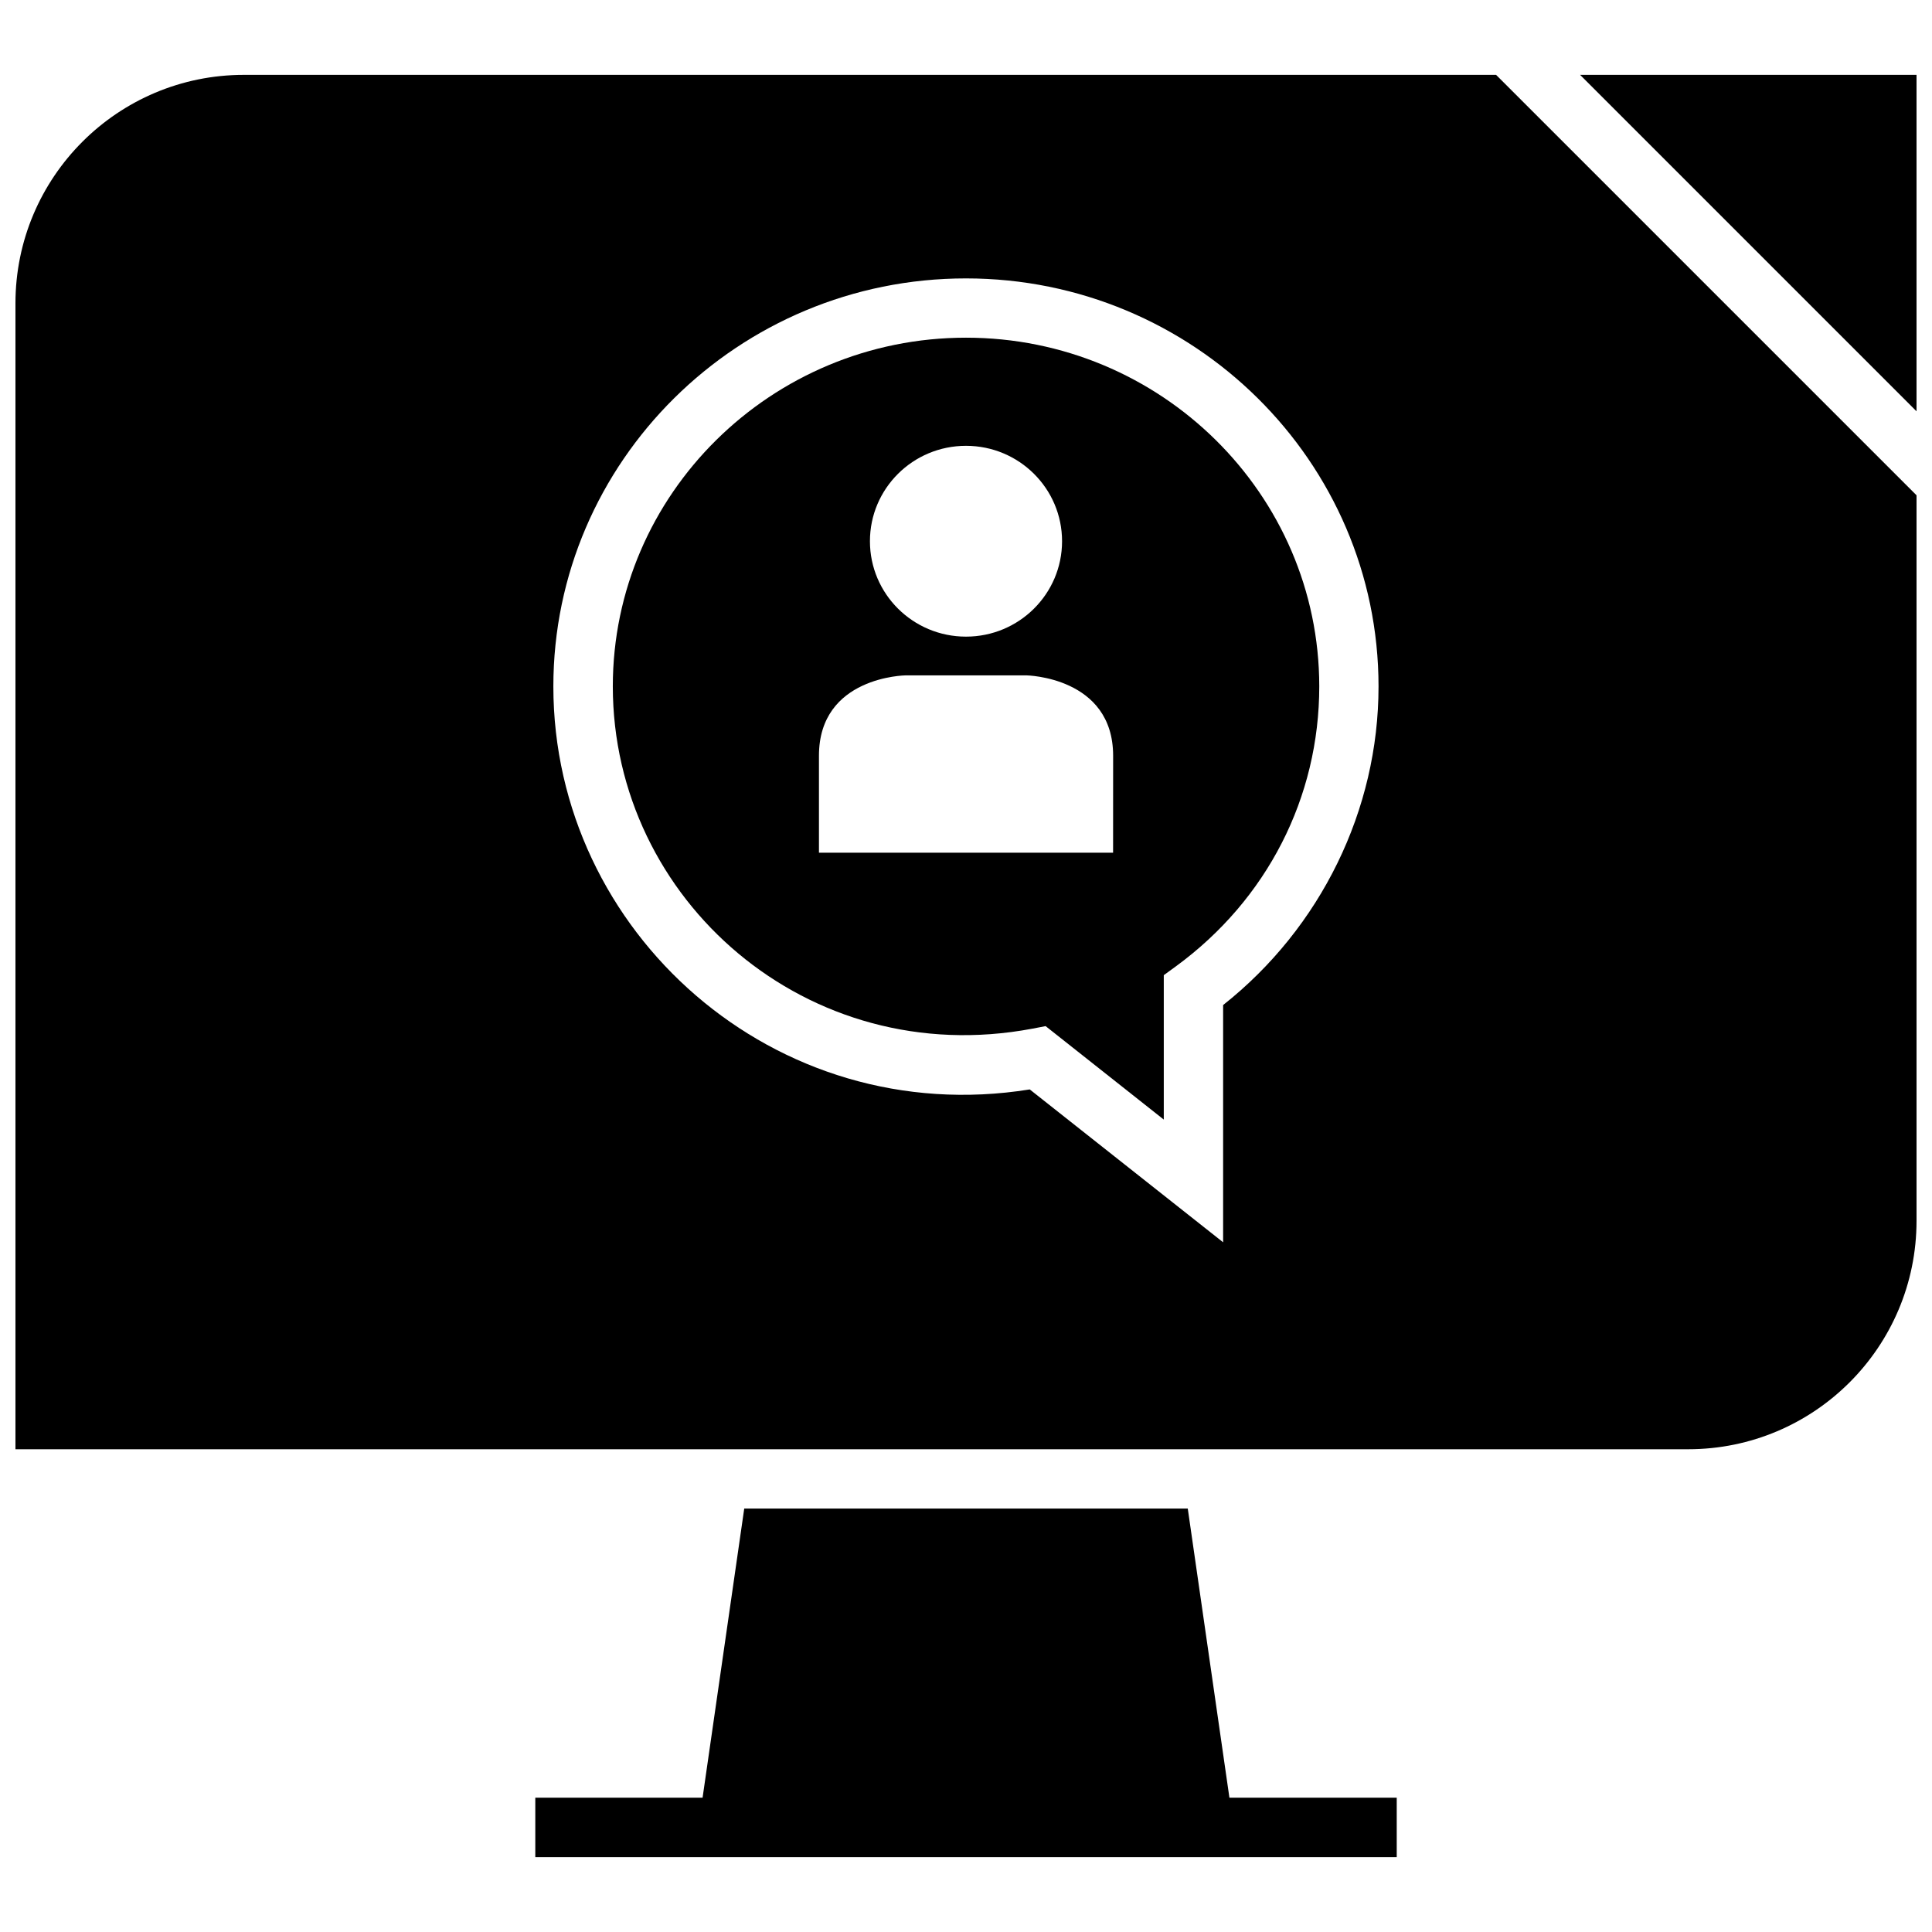
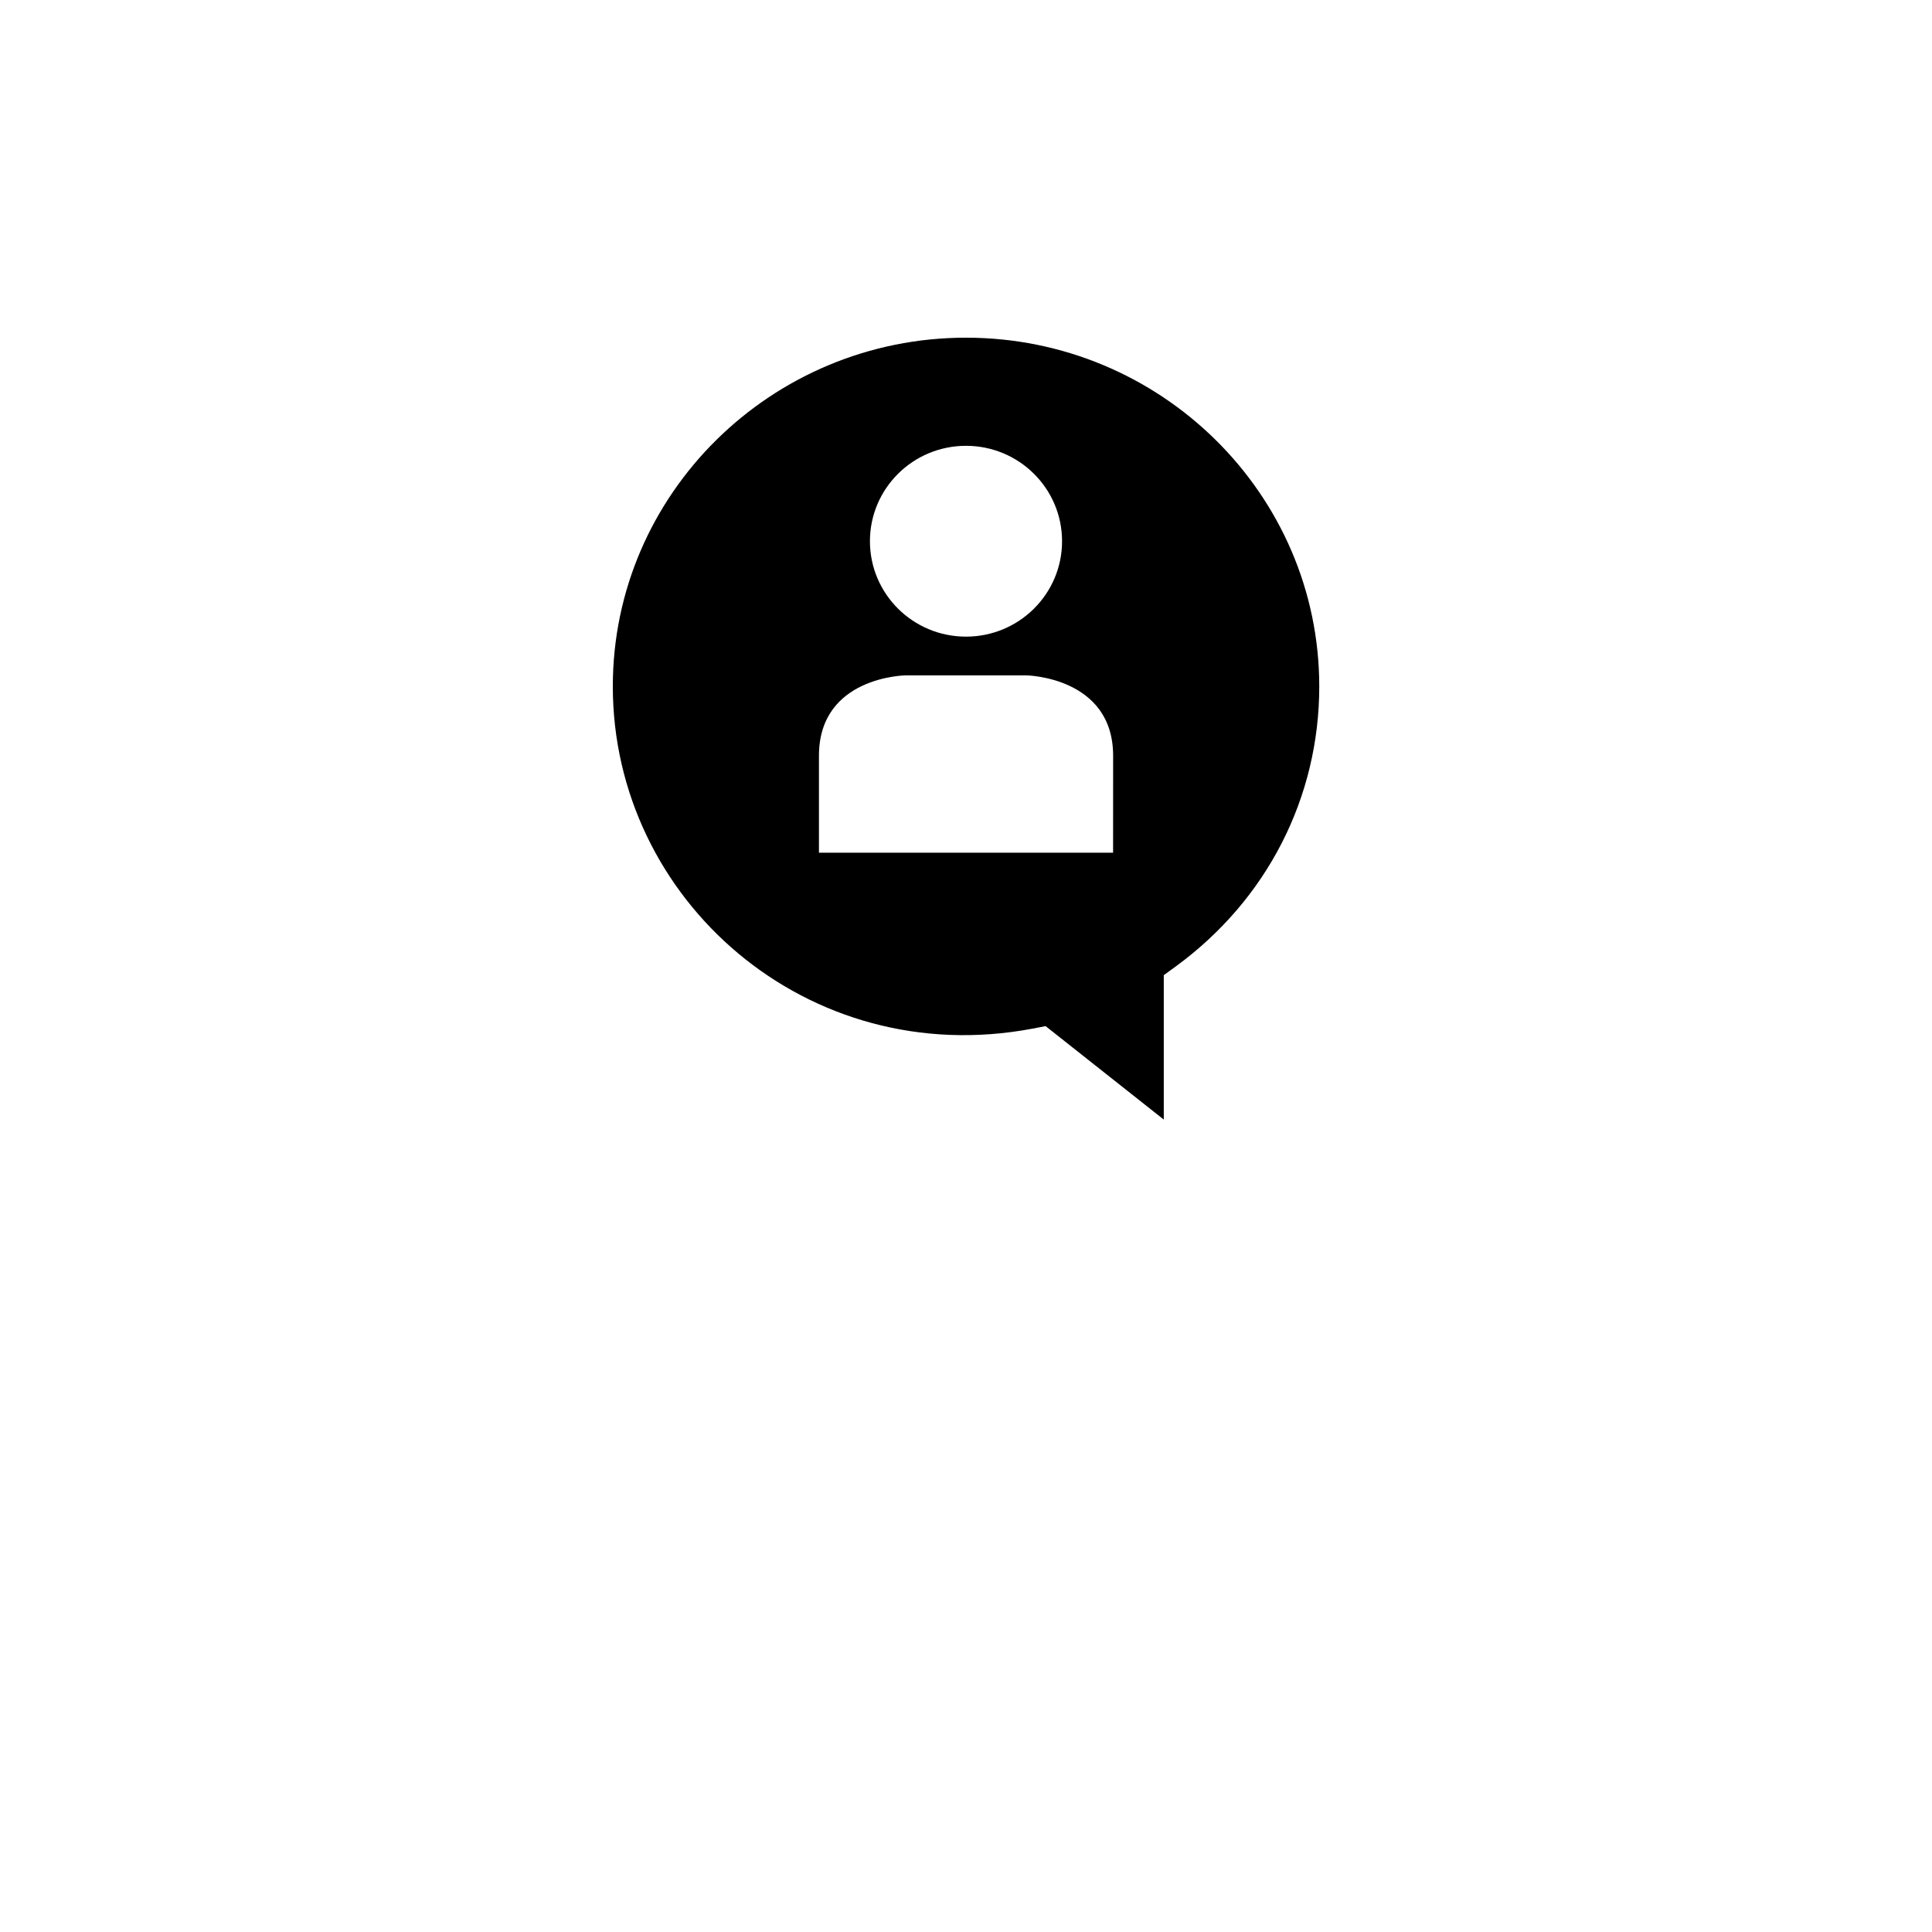
<svg xmlns="http://www.w3.org/2000/svg" width="800px" height="800px" version="1.1" viewBox="144 144 512 512">
  <defs>
    <clipPath id="b">
-       <path d="m562 163h89.902v90h-89.902z" />
-     </clipPath>
+       </clipPath>
    <clipPath id="a">
      <path d="m148.09 163h503.81v366h-503.81z" />
    </clipPath>
  </defs>
  <g clip-path="url(#b)">
-     <path d="m651.9 253v-89.16h-89.156z" />
-   </g>
-   <path d="m469.81 620.41-11.039-76.625h-117.54l-11.039 76.625h-44.332v15.746h228.29v-15.746z" />
+     </g>
  <path d="m400 233.49c-51.609 0-93.598 41.453-93.598 92.402 0 56.602 51.625 101.94 111.17 90.719l3.527-0.676 31.316 24.766v-38.273l3.227-2.348c24.137-17.664 37.977-44.715 37.977-74.188-0.02-50.945-42.008-92.402-93.617-92.402zm0 28.656c14.059 0 25.457 11.32 25.457 25.285 0 13.965-11.398 25.285-25.457 25.285s-25.457-11.32-25.457-25.285c-0.004-13.965 11.395-25.285 25.457-25.285zm38.98 107.83h-77.949v-25.695c0-21.051 22.984-21.301 22.984-21.301h31.992s22.984 0.379 22.984 21.301c-0.012 20.906-0.012 25.695-0.012 25.695z" />
  <g clip-path="url(#a)">
-     <path d="m208.63 163.84c-33.426 0-60.535 27.113-60.535 60.555v303.67h443.27c33.441 0 60.535-27.109 60.535-60.535v-192.27l-111.42-111.42zm259.51 246.51v62.867l-51.246-40.508c-67.605 10.863-126.25-41.676-126.25-106.79 0-59.637 49.043-108.14 109.34-108.14s109.34 48.508 109.34 108.14c0.008 32.695-15.309 63.965-41.191 84.434z" />
-   </g>
+     </g>
</svg>